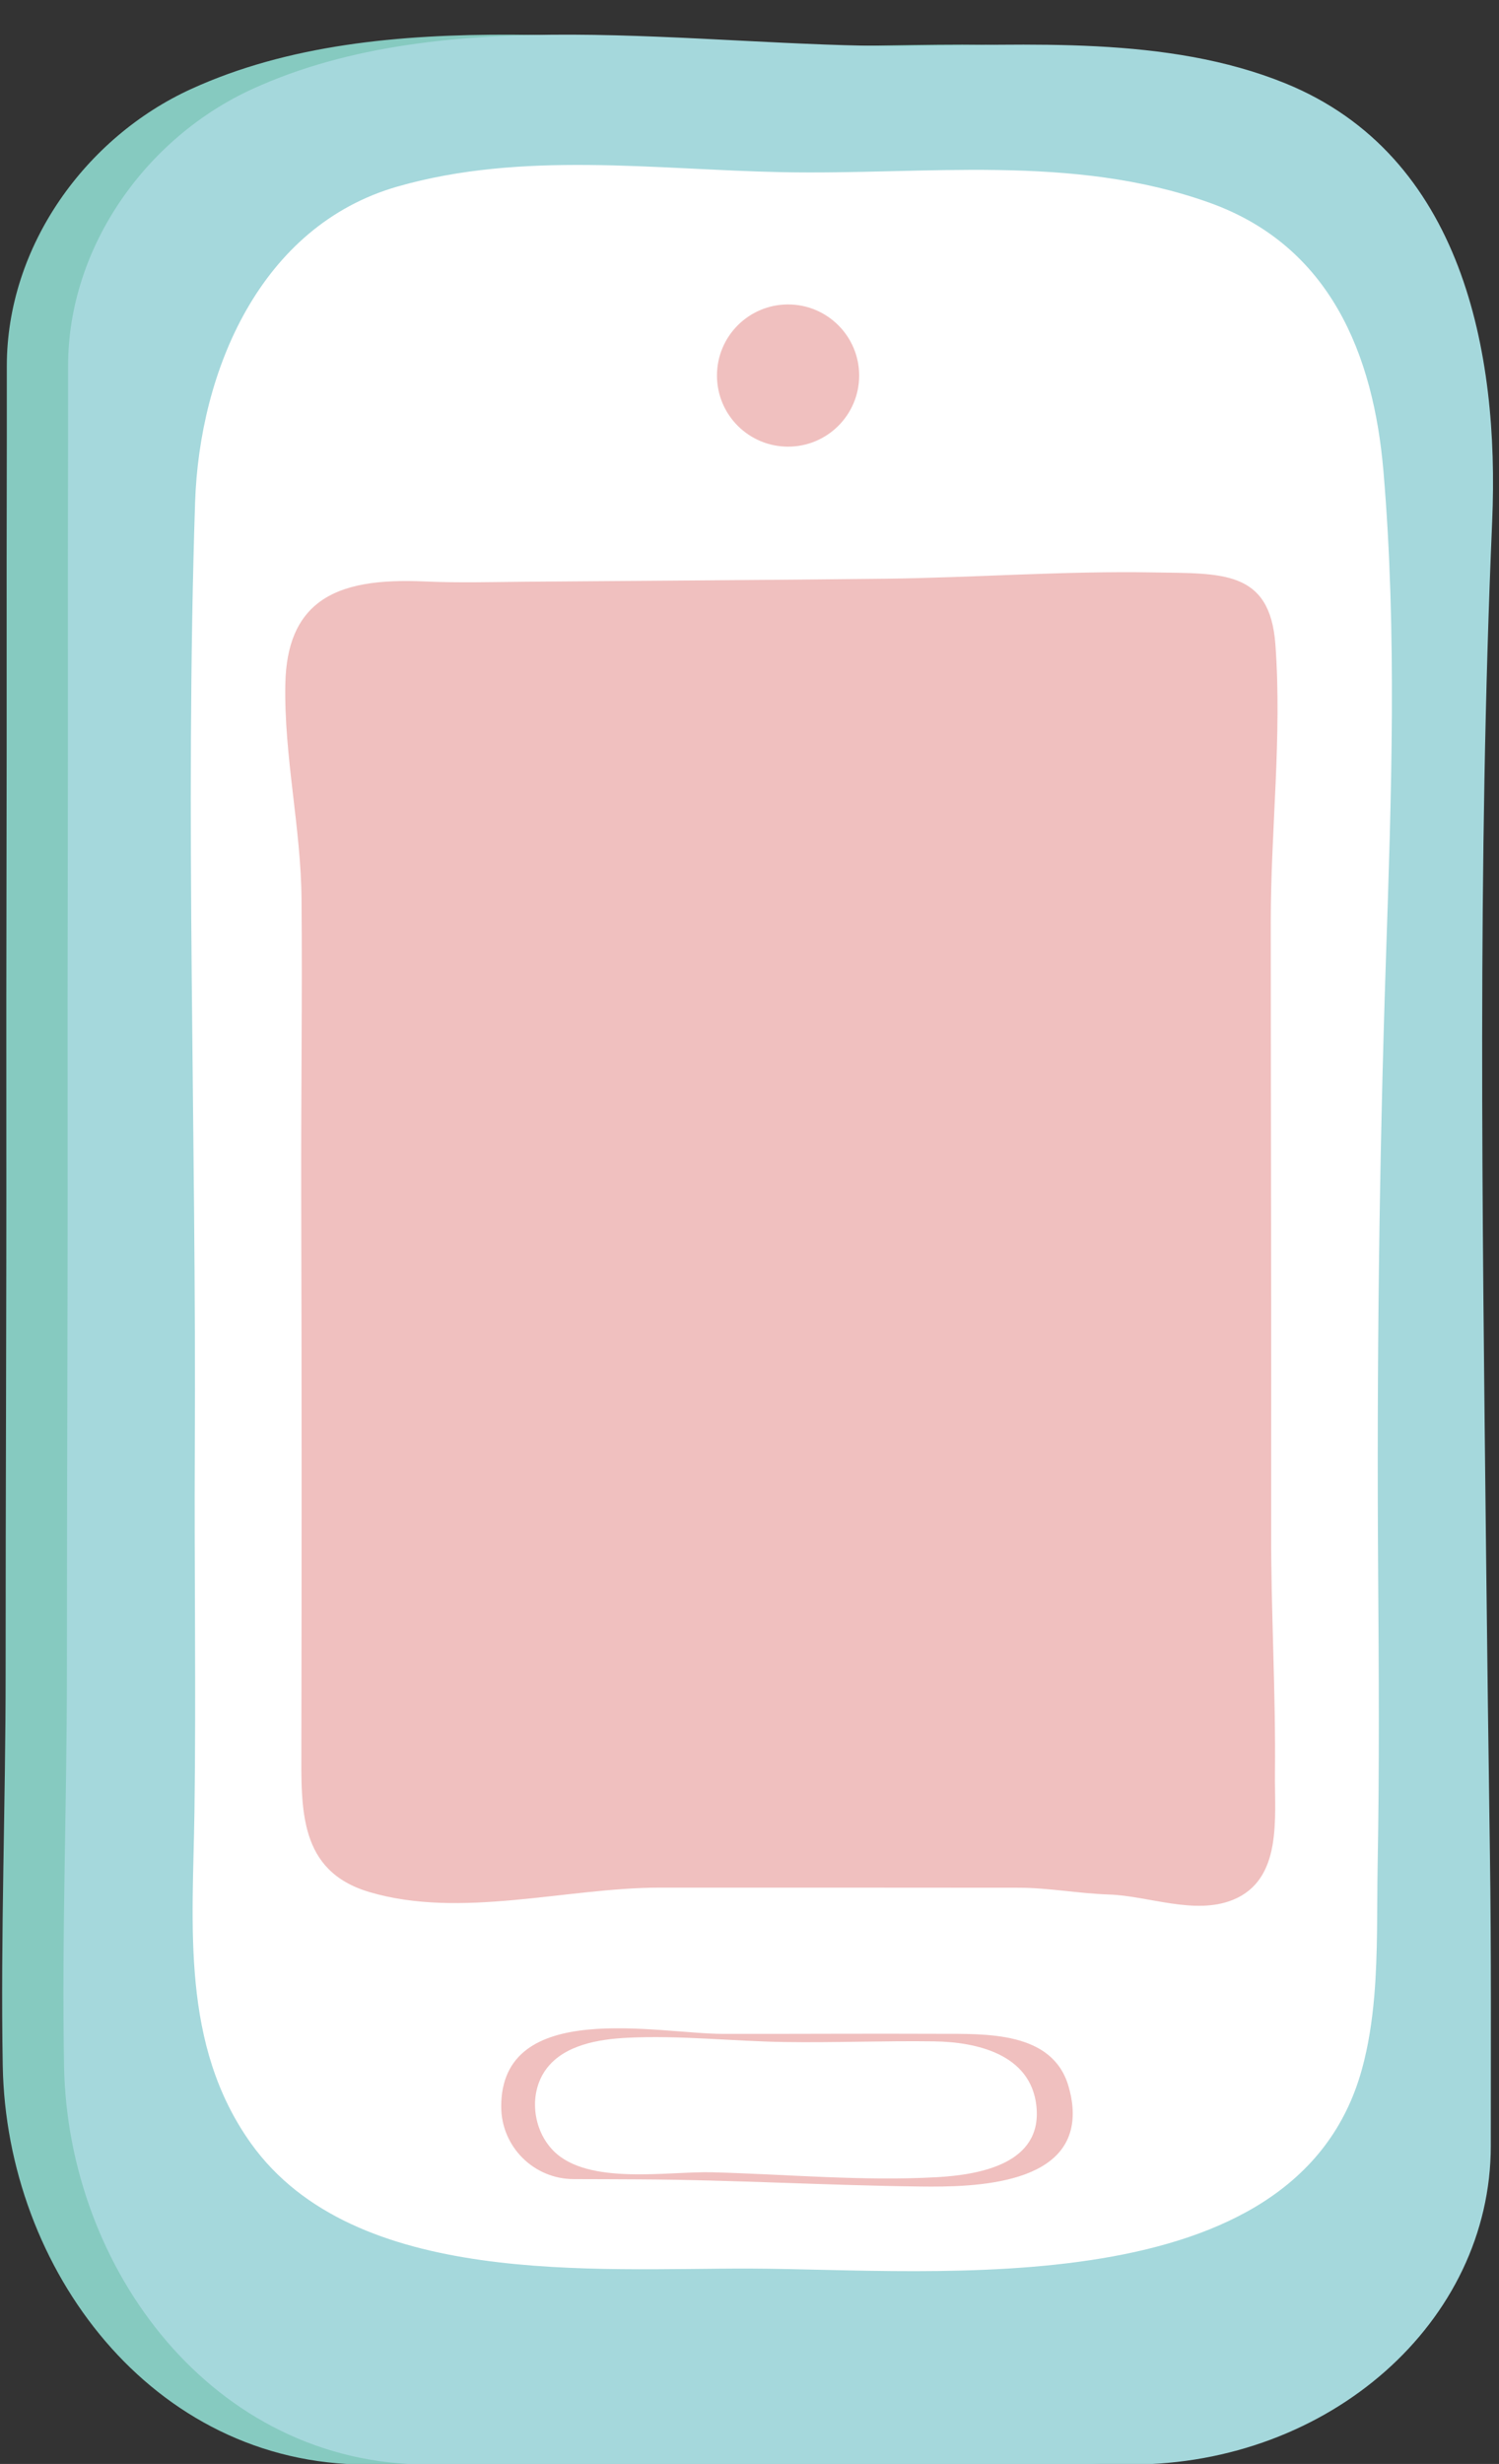
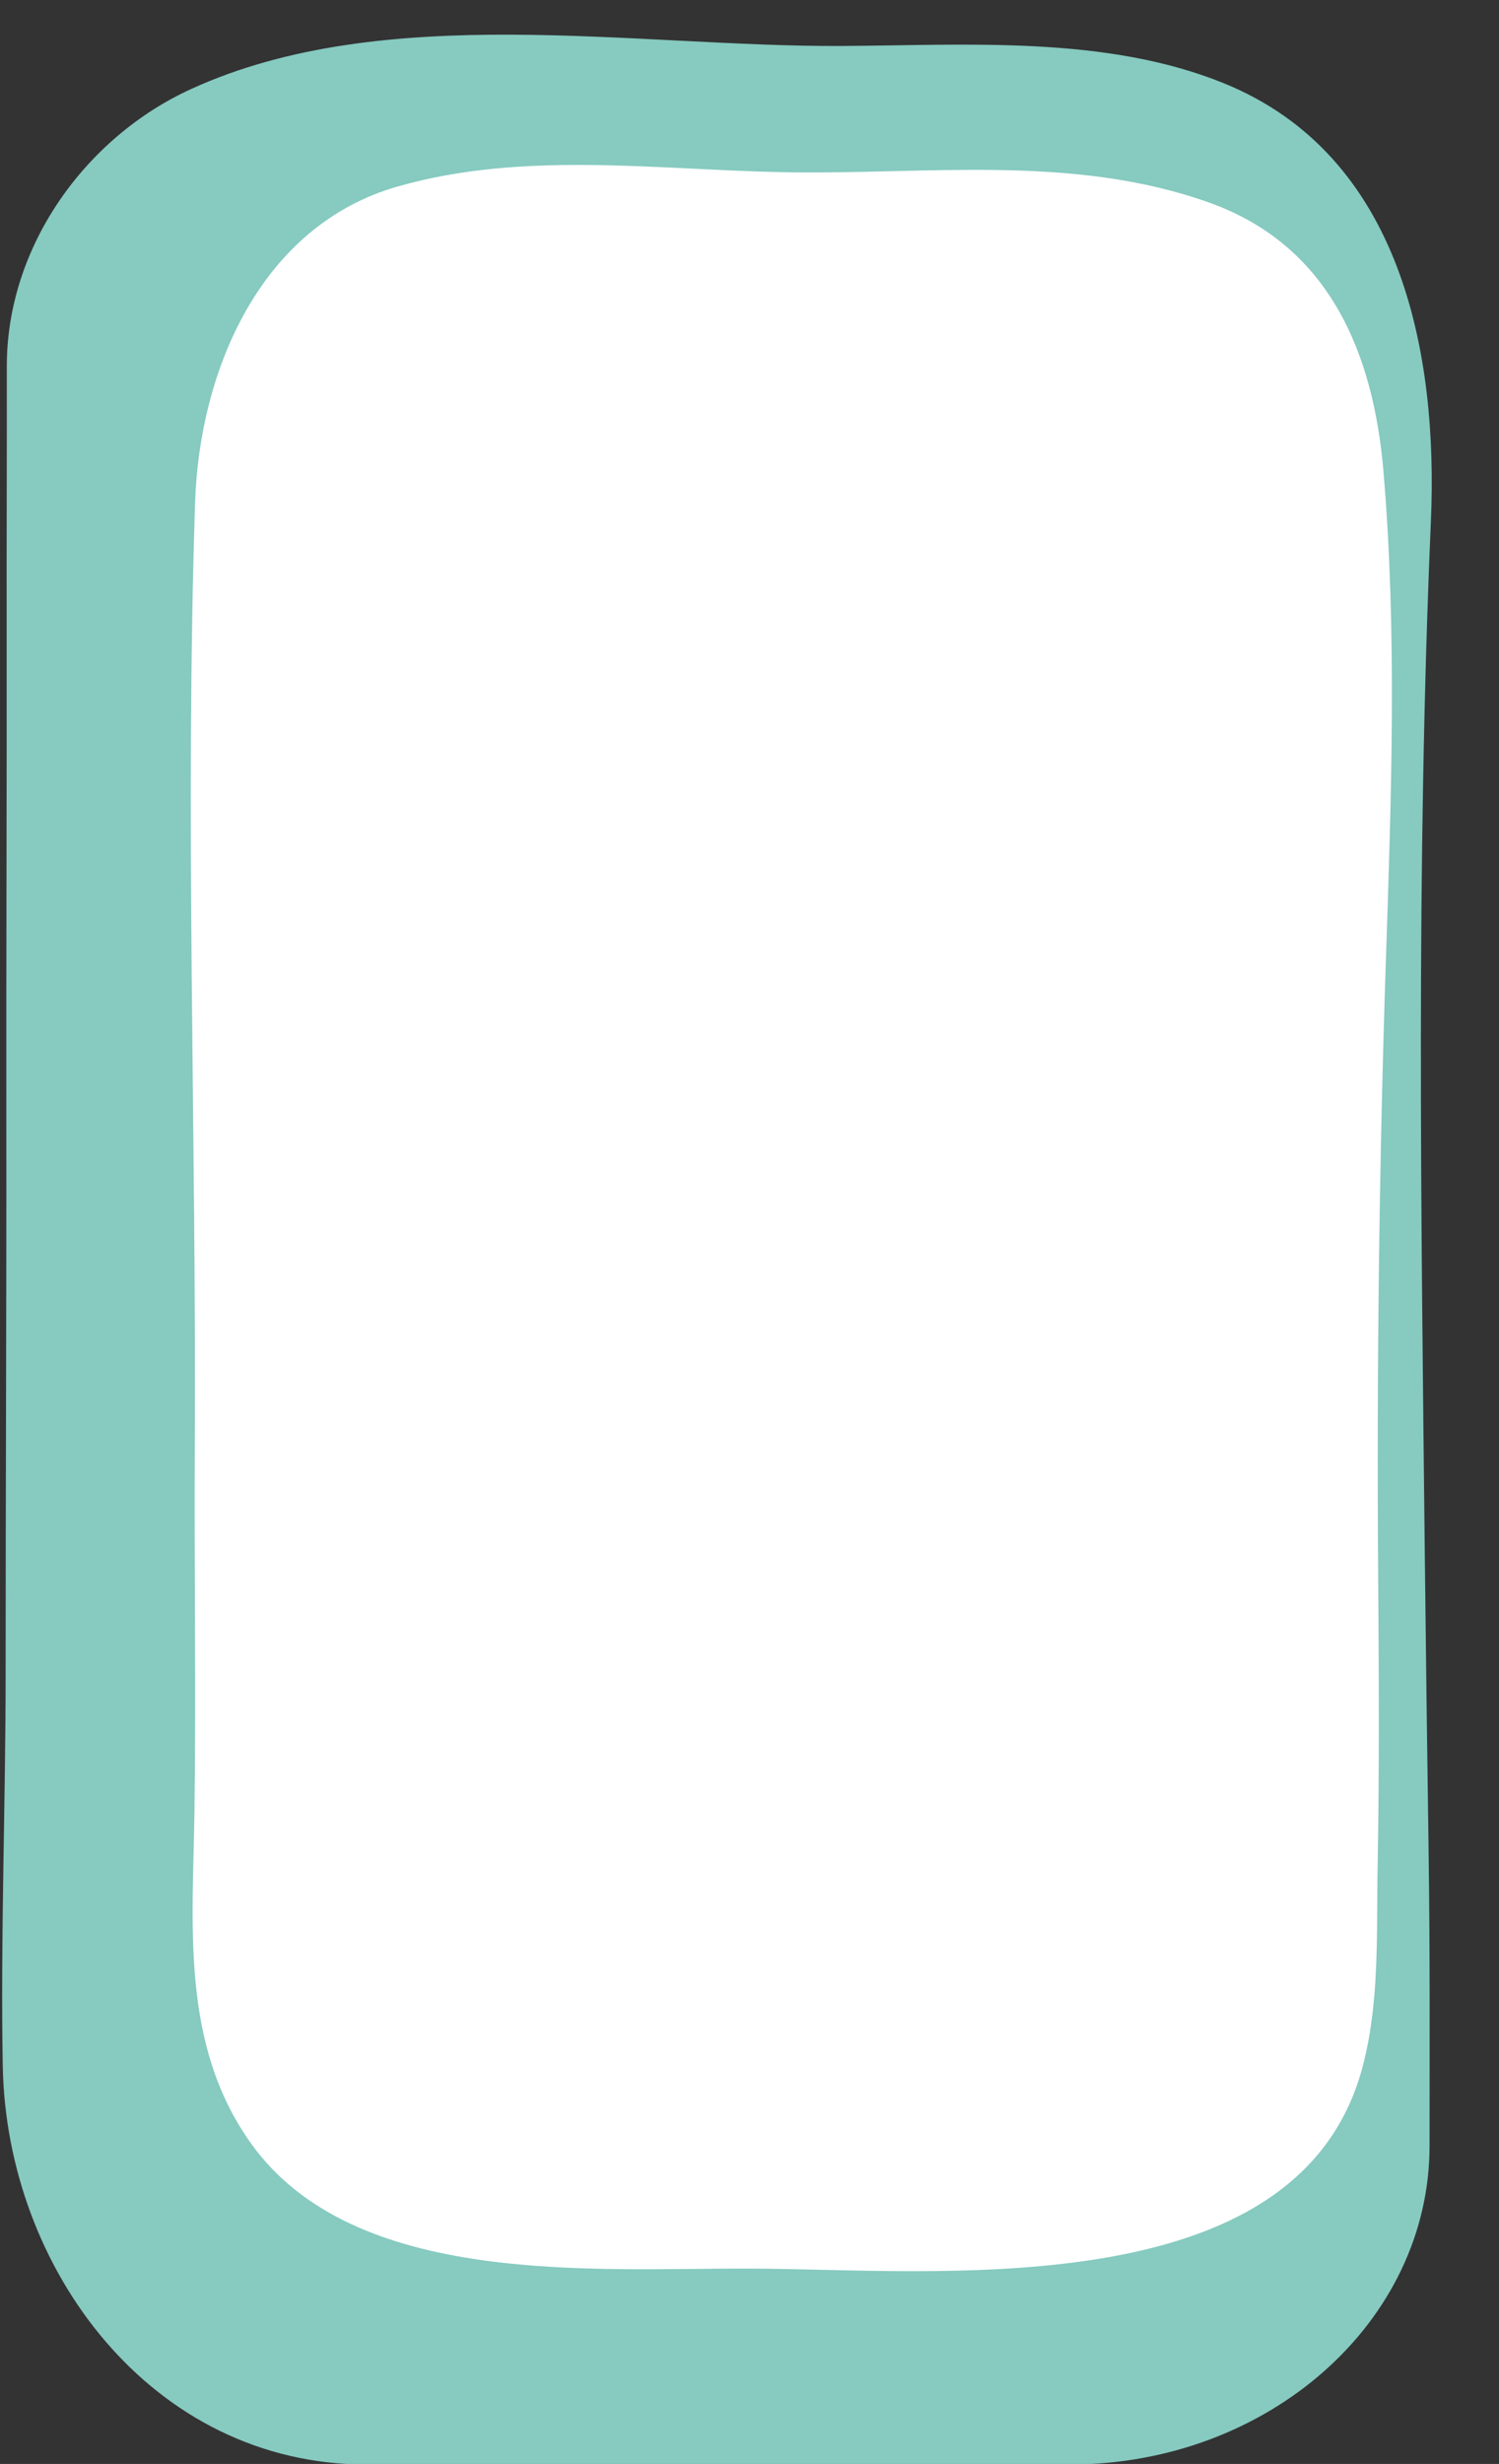
<svg xmlns="http://www.w3.org/2000/svg" height="258.7" preserveAspectRatio="xMidYMid meet" version="1.0" viewBox="134.1 81.4 157.4 258.7" width="157.4" zoomAndPan="magnify">
  <rect x="134.1" y="81.4" width="157.4" height="258.7" fill="#333333" stroke="none" />
  <g id="change1_1">
    <path d="M284.208,306.703c0,18.472-16.921,33.456-37.791,33.456c0,0-73.695,0-73.813,0 c-22.585,0-37.832-20.552-38.214-41.842c-0.245-13.704,0.307-27.59,0.301-41.326c-0.004-19.185,0.095-38.366,0.073-57.551 c-0.024-17.544,0.058-35.088,0.034-52.637c-0.013-8.712,0.03-17.419,0.017-26.129c0-0.279,0-0.563,0-0.842 c0-12.563,8.261-24.027,19.37-29.094c20.35-9.292,46.619-4.393,68.364-4.511c13.094-0.075,27.635-1.125,40.042,3.907 c18.661,7.565,22.523,28.314,21.758,45.987c-1.555,36.015-1.033,72.136-0.644,108.172c0.116,10.628,0.257,21.251,0.408,31.873 C284.259,286.345,284.208,296.522,284.208,306.703z" fill="#86CAC0" />
  </g>
  <g id="change2_1">
-     <path d="M290.638,306.703c0,18.472-16.917,33.456-37.786,33.456c0,0-73.695,0-73.817,0 c-22.582,0-37.832-20.552-38.209-41.842c-0.25-13.704,0.303-27.59,0.301-41.326c-0.004-19.185,0.094-38.366,0.073-57.551 c-0.026-17.544,0.056-35.088,0.03-52.637c-0.013-8.712,0.03-17.419,0.019-26.129c0-0.279,0-0.563,0-0.842 c0-12.563,8.259-24.027,19.368-29.094c20.349-9.292,46.623-4.393,68.364-4.511c13.098-0.075,27.635-1.125,40.046,3.907 c18.657,7.565,22.519,28.314,21.758,45.987c-1.555,36.015-1.035,72.136-0.644,108.172c0.116,10.628,0.258,21.251,0.408,31.873 C290.692,286.345,290.638,296.522,290.638,306.703z" fill="#A5D8DC" />
-   </g>
+     </g>
  <g id="change3_1">
    <path d="M278.402,290.984c-0.224,2.601-0.608,5.172-1.287,7.645c-6.863,25.025-44.677,21.018-64.189,20.957 c-16.341-0.056-41.609,2.051-52.474-13.145c-7.402-10.373-6.1-22.862-5.933-34.844c0.176-12.655-0.03-25.32,0.035-37.975 c0.176-33.155-1.048-66.285,0.03-99.44c0.447-13.828,6.831-29.057,21.241-33.192c13.118-3.761,27.002-1.78,40.409-1.512 c14.984,0.303,30.413-1.976,44.887,3.213c12.621,4.526,17.196,15.865,18.245,28.181c1.443,16.981,0.825,34.227,0.26,51.228 c-0.713,21.475-0.967,42.982-0.818,64.464c0.073,10.209,0.138,20.418-0.052,30.627 C278.674,281.678,278.795,286.386,278.402,290.984z" fill="#FFF" />
  </g>
  <g id="change4_1">
-     <path d="M167.506,144.713c-2.109,1.637-3.363,4.302-3.445,8.495c-0.15,7.604,1.637,15.044,1.701,22.59 c0.09,10.471-0.062,20.94-0.032,31.413c0.054,19.196,0.05,38.39,0.015,57.586c-0.013,6.558-0.305,13.042,7.125,15.25 c9.603,2.859,20.712-0.454,30.479-0.458c12.597,0,25.188-0.004,37.788,0.011c3.042,0.004,6.315,0.614,9.408,0.711 c4.109,0.133,9.004,2.188,13.012,0.561c5.248-2.135,4.365-8.646,4.417-13.3c0.09-8.457-0.417-16.911-0.4-25.369 c0.03-21.348-0.034-42.694-0.039-64.045c0-9.7,1.199-19.409,0.485-29.106c-0.58-7.846-5.653-7.425-12.81-7.552 c-9.391-0.167-18.743,0.548-28.125,0.662c-12.578,0.146-25.161,0.208-37.743,0.314c-3.531,0.03-7.084,0.131-10.615-0.026 C174.079,142.241,170.131,142.677,167.506,144.713z" fill="#F0C0BF" />
-   </g>
+     </g>
  <g id="change4_2">
-     <path d="M246.709,302.558c0.707,8.289-10.284,8.482-15.95,8.411c-9.863-0.118-19.697-0.7-29.583-0.752 c-2.275-0.008-4.551-0.025-6.822-0.025c-4.208,0-7.625-3.411-7.625-7.621c0-11.341,16.438-7.638,23.238-7.627 c7.595,0.015,15.194-0.041,22.79-0.006c4.833,0.017,11.833-0.296,13.532,5.475C246.516,301.189,246.653,301.9,246.709,302.558z" fill="#F0C0BF" />
-   </g>
+     </g>
  <g id="change3_2">
-     <path d="M242.933,302.601c0.588,5.982-5.954,7.14-10.499,7.393c-7.784,0.43-15.749-0.314-23.533-0.518 c-4.661-0.123-13.046,1.407-16.677-2.245c-2.199-2.208-2.635-6.042-0.784-8.572c1.888-2.58,5.569-3.16,8.542-3.308 c5.516-0.273,11.015,0.367,16.524,0.449c5.217,0.077,10.437-0.142,15.652-0.071c4.498,0.061,10.134,1.345,10.761,6.723 C242.924,302.501,242.929,302.549,242.933,302.601z" fill="#FFF" />
-   </g>
+     </g>
  <g id="change4_3">
-     <path d="M224.315,120.83c0,4.126-3.344,7.466-7.466,7.466c-4.124,0-7.466-3.34-7.466-7.466 c0-4.122,3.342-7.466,7.466-7.466C220.971,113.364,224.315,116.708,224.315,120.83z" fill="#F0C0BF" />
-   </g>
+     </g>
</svg>